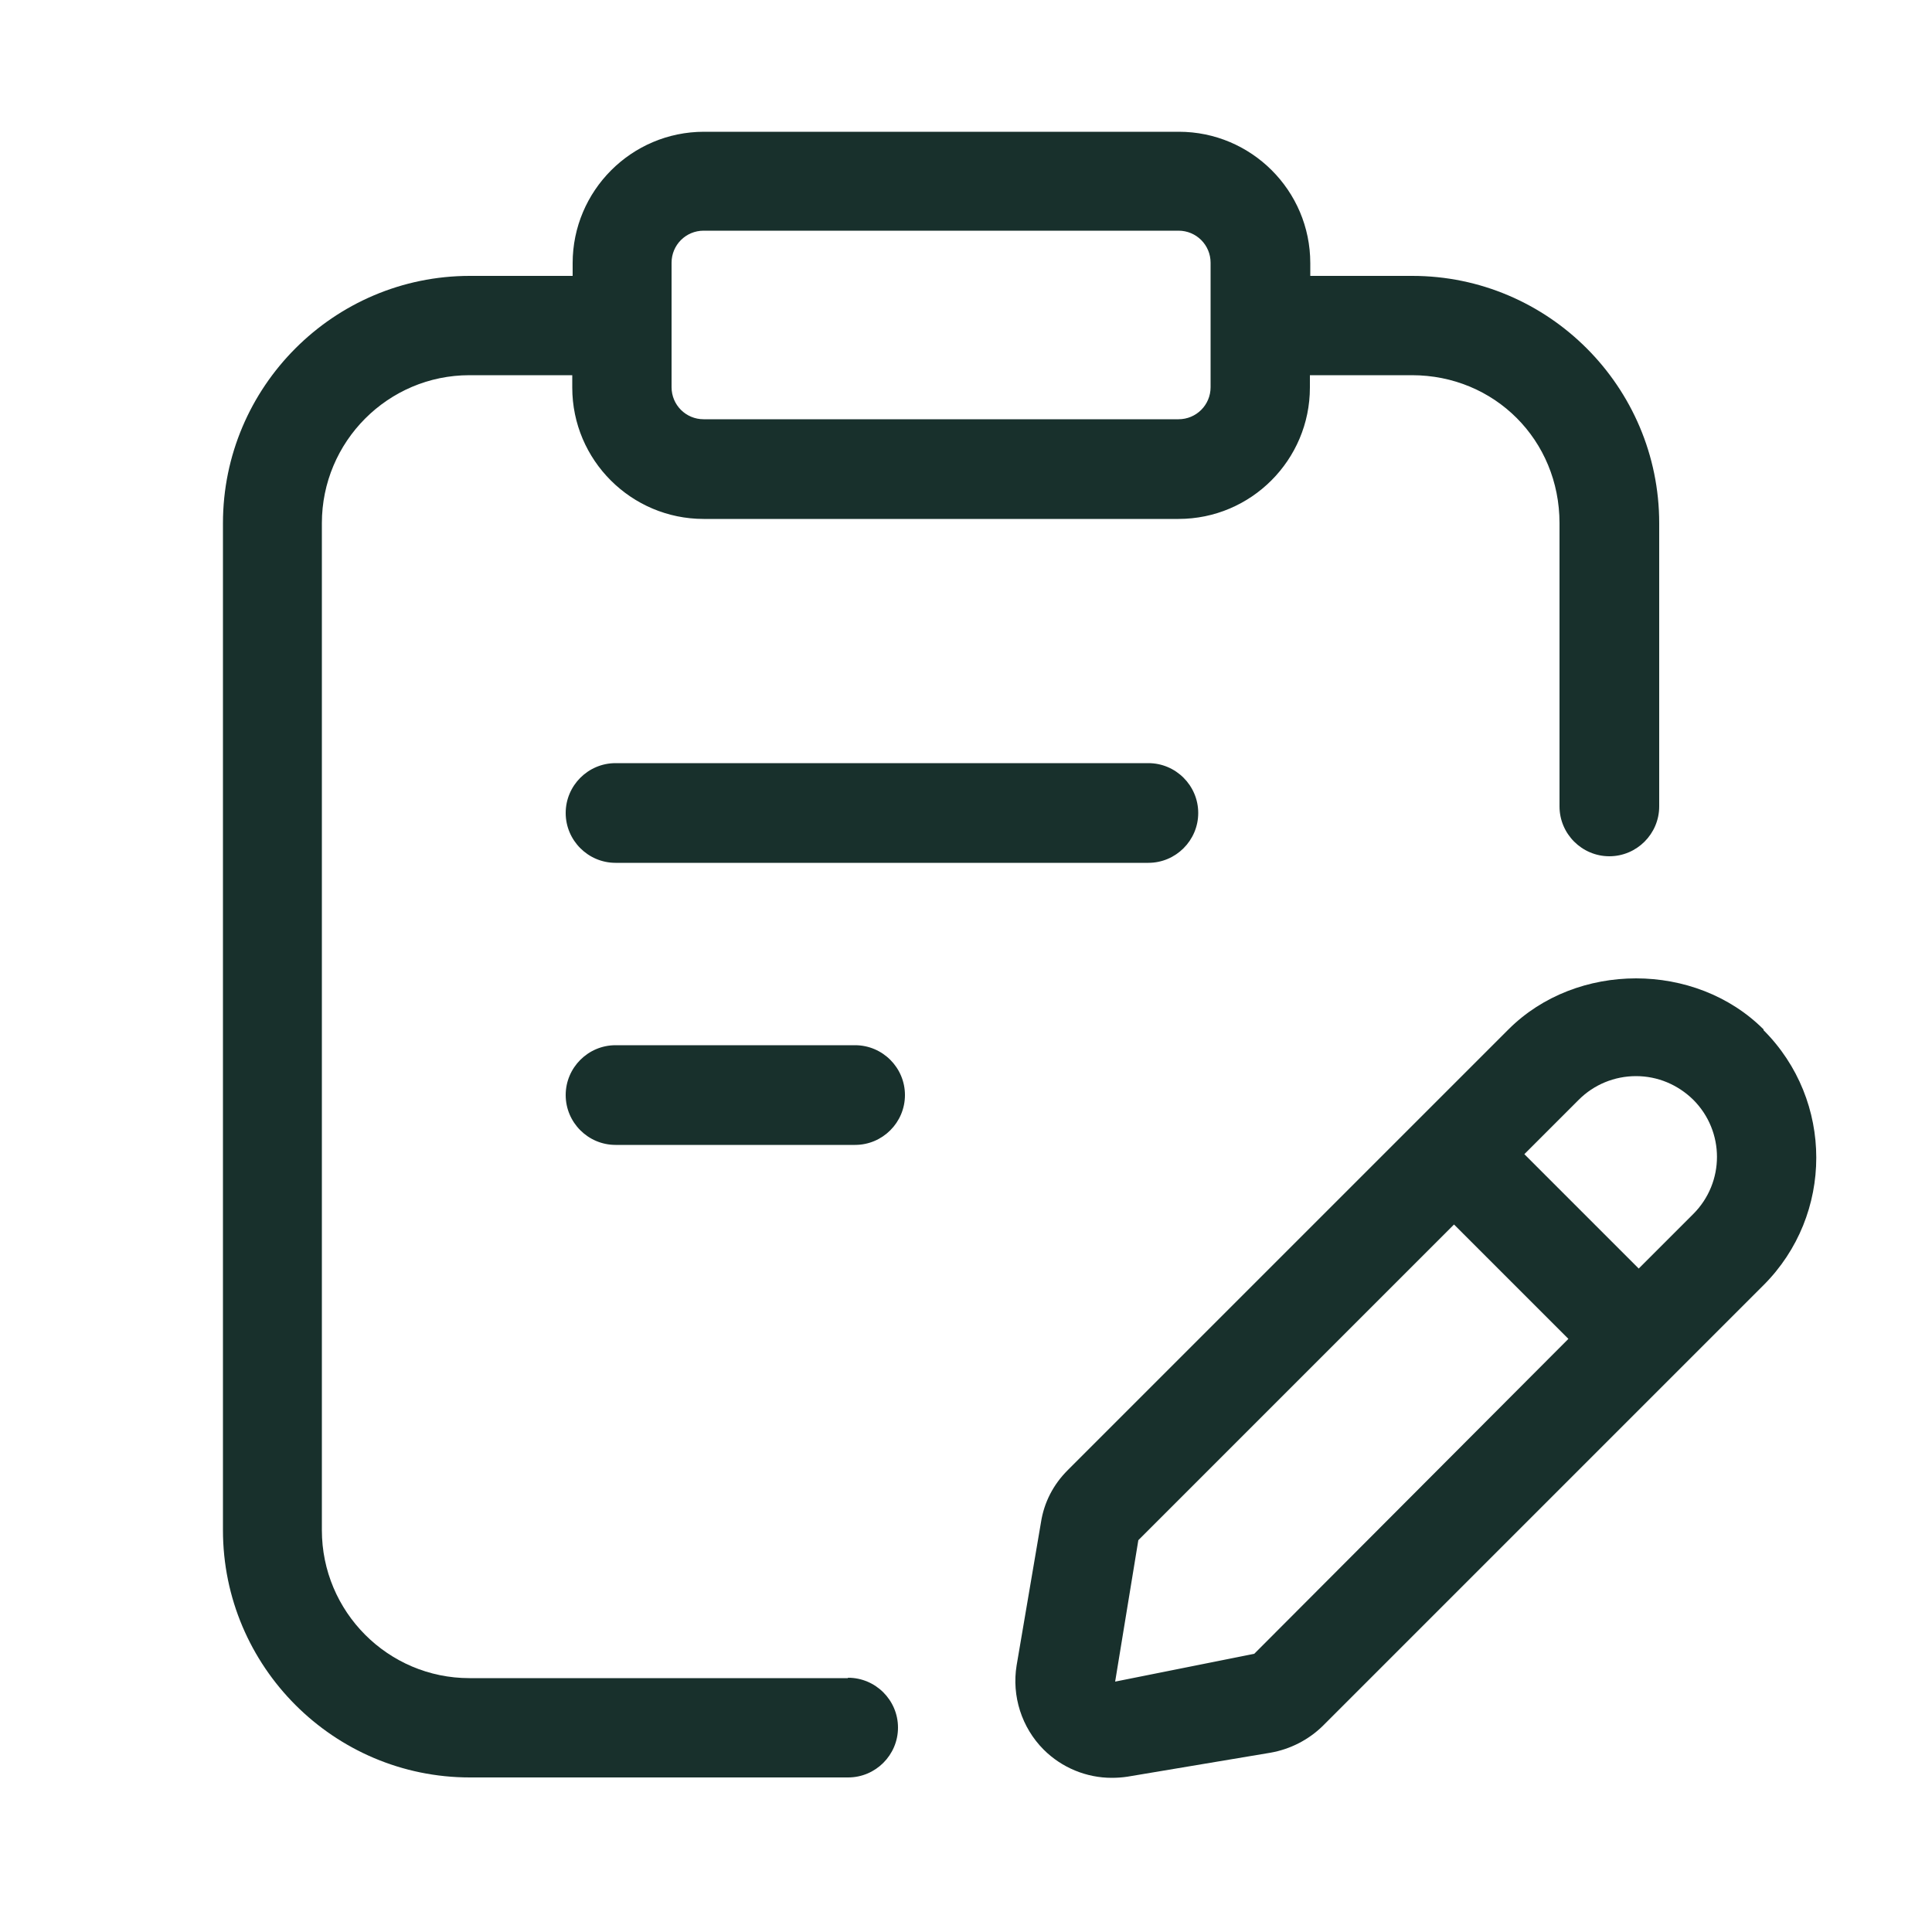
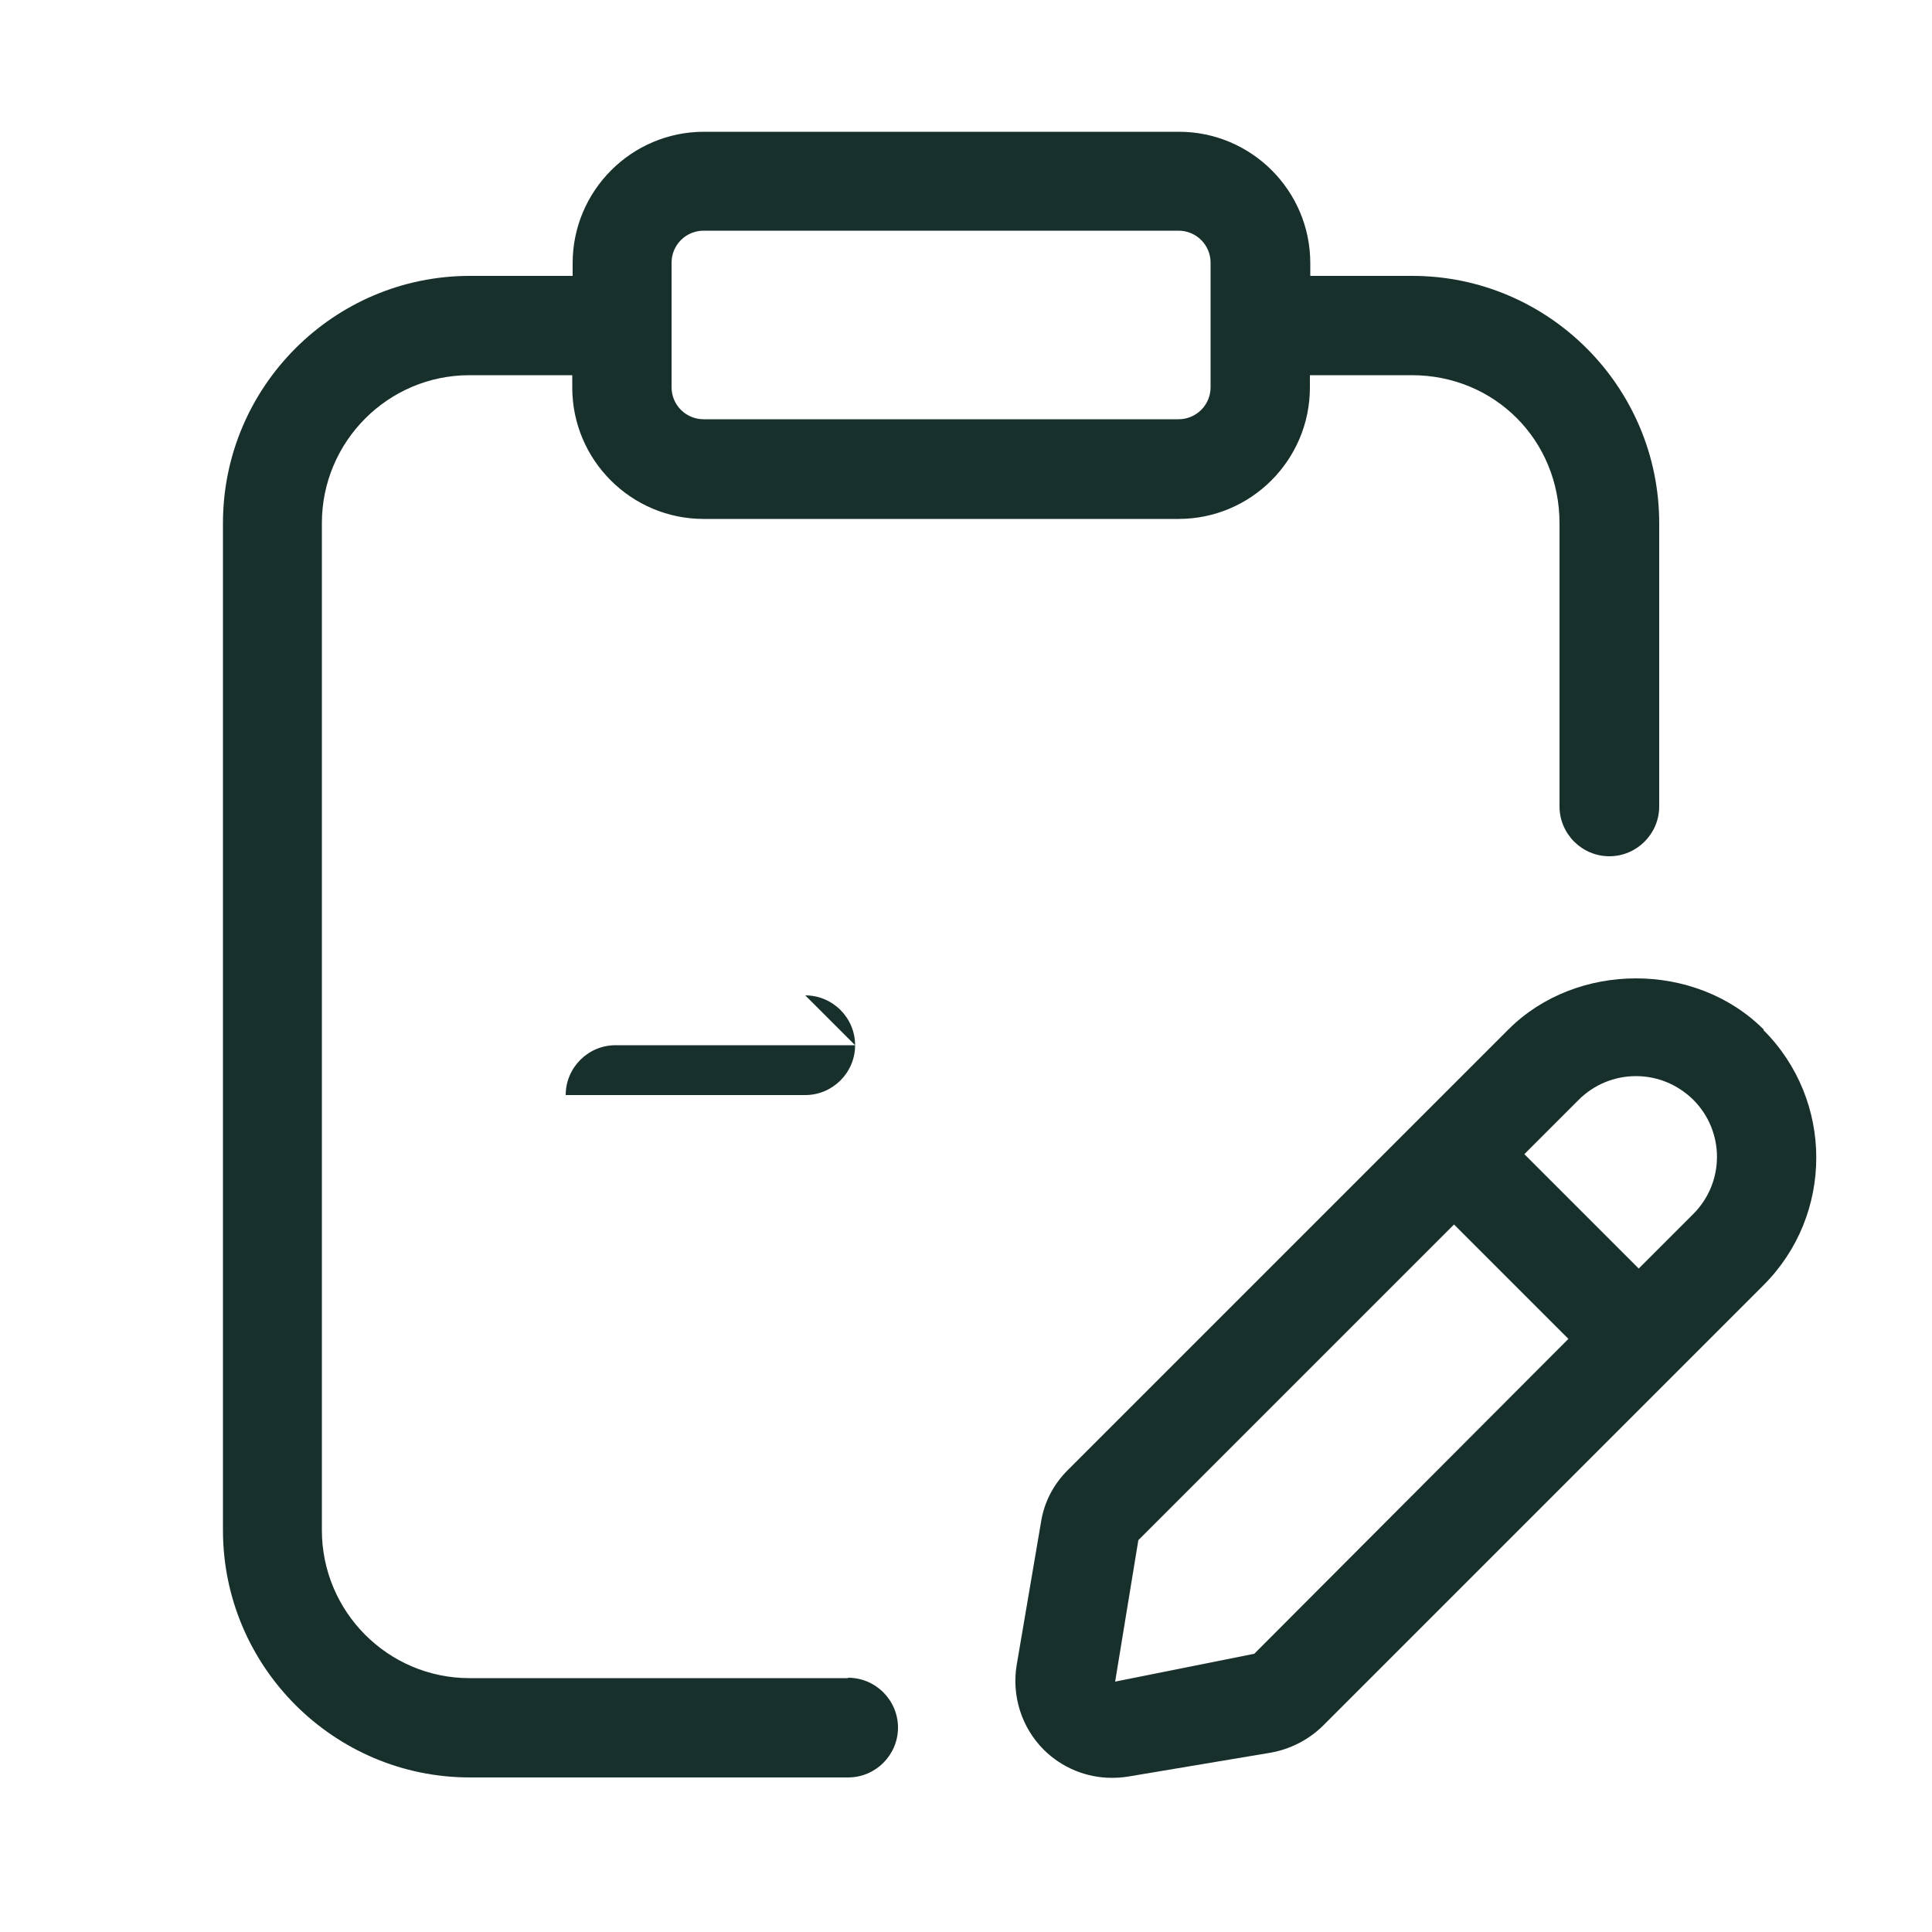
<svg xmlns="http://www.w3.org/2000/svg" id="Layer_2" data-name="Layer 2" viewBox="0 0 50 50">
  <defs>
    <style>
      .cls-1 {
        fill: none;
      }

      .cls-2 {
        fill: #18302c;
      }
    </style>
  </defs>
  <g id="Layer_1-2" data-name="Layer 1">
    <g>
      <g id="Layer_10" data-name="Layer 10">
-         <path class="cls-2" d="M15.93,19.75c-.71,0-1.29.58-1.29,1.29s.58,1.29,1.29,1.29h13.79c.71,0,1.29-.58,1.29-1.29s-.58-1.29-1.29-1.29h-13.79Z" />
-         <path class="cls-2" d="M22.13,27.05h-6.2c-.71,0-1.29.58-1.29,1.29s.58,1.29,1.29,1.29h6.2c.71,0,1.29-.58,1.29-1.29s-.58-1.29-1.29-1.29Z" />
+         <path class="cls-2" d="M22.13,27.05h-6.2c-.71,0-1.29.58-1.29,1.29h6.2c.71,0,1.29-.58,1.29-1.29s-.58-1.29-1.29-1.29Z" />
        <path class="cls-2" d="M21.94,43.43h-9.79c-2.11,0-3.82-1.72-3.82-3.83V13.54c0-2.11,1.71-3.83,3.82-3.83h2.66v.32c0,1.88,1.53,3.4,3.4,3.4h12.29c1.88,0,3.4-1.53,3.4-3.4v-.32h2.64c2.14,0,3.82,1.68,3.82,3.83v7.33c0,.71.58,1.29,1.29,1.29s1.29-.58,1.29-1.29v-7.33c0-3.53-2.87-6.4-6.39-6.4h-2.64v-.33c0-1.88-1.53-3.4-3.4-3.4h-12.29c-1.88,0-3.4,1.53-3.4,3.4v.33h-2.66c-3.52,0-6.39,2.87-6.39,6.4v26.06c0,3.53,2.87,6.4,6.39,6.4h9.79c.71,0,1.29-.58,1.29-1.29s-.58-1.29-1.29-1.29ZM17.38,6.8c0-.46.37-.83.83-.83h12.29c.46,0,.83.37.83.83v3.22c0,.46-.37.83-.83.83h-12.29c-.46,0-.83-.37-.83-.83v-3.22Z" />
        <path class="cls-2" d="M45.64,26.64c-1.76-1.76-4.84-1.76-6.6,0l-11.41,11.41c-.37.37-.61.83-.69,1.35l-.63,3.7c-.13.79.13,1.61.7,2.18.47.47,1.11.73,1.76.73.14,0,.28-.01.41-.03l3.7-.62c.51-.09.98-.33,1.35-.69l11.41-11.41c1.82-1.82,1.82-4.78,0-6.6h0ZM32.46,42.8l-3.6.72.6-3.66,8.17-8.17,2.96,2.96-8.13,8.15ZM43.82,31.42l-1.41,1.41-2.96-2.96,1.41-1.41c.39-.39.92-.61,1.48-.61s1.08.22,1.48.61c.82.82.82,2.14,0,2.96h0Z" />
      </g>
      <rect class="cls-1" width="50" height="50" />
    </g>
  </g>
</svg>